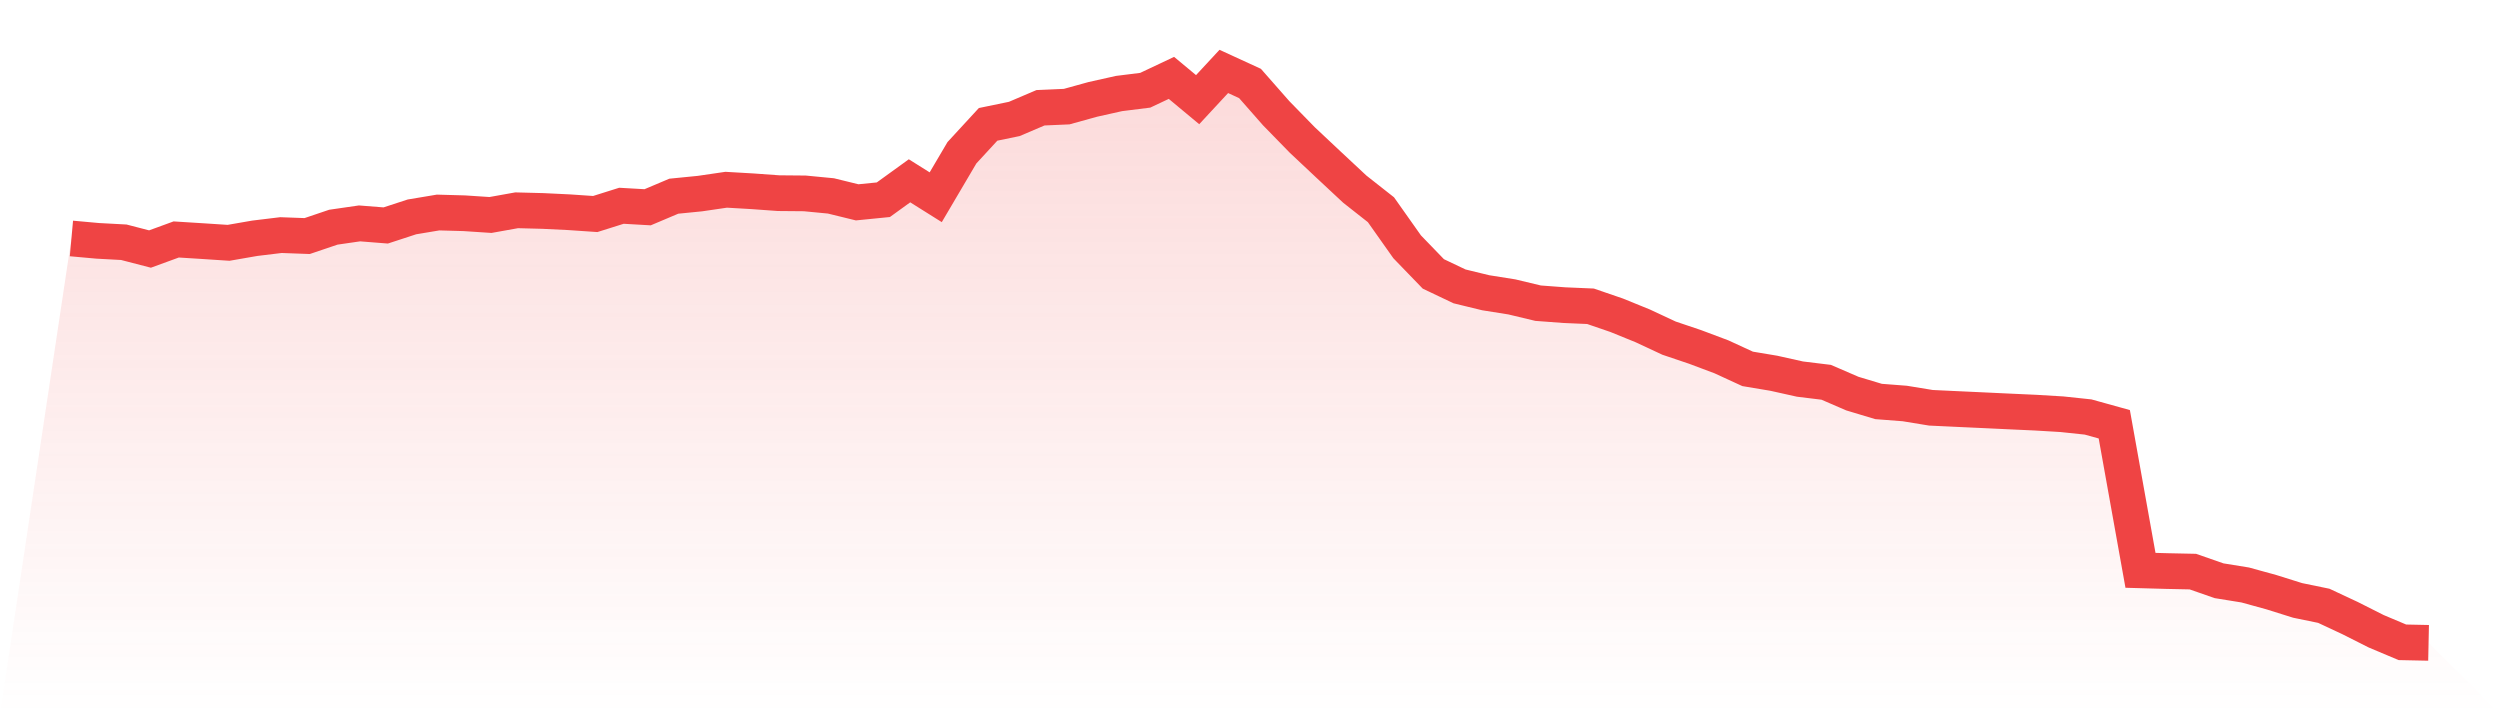
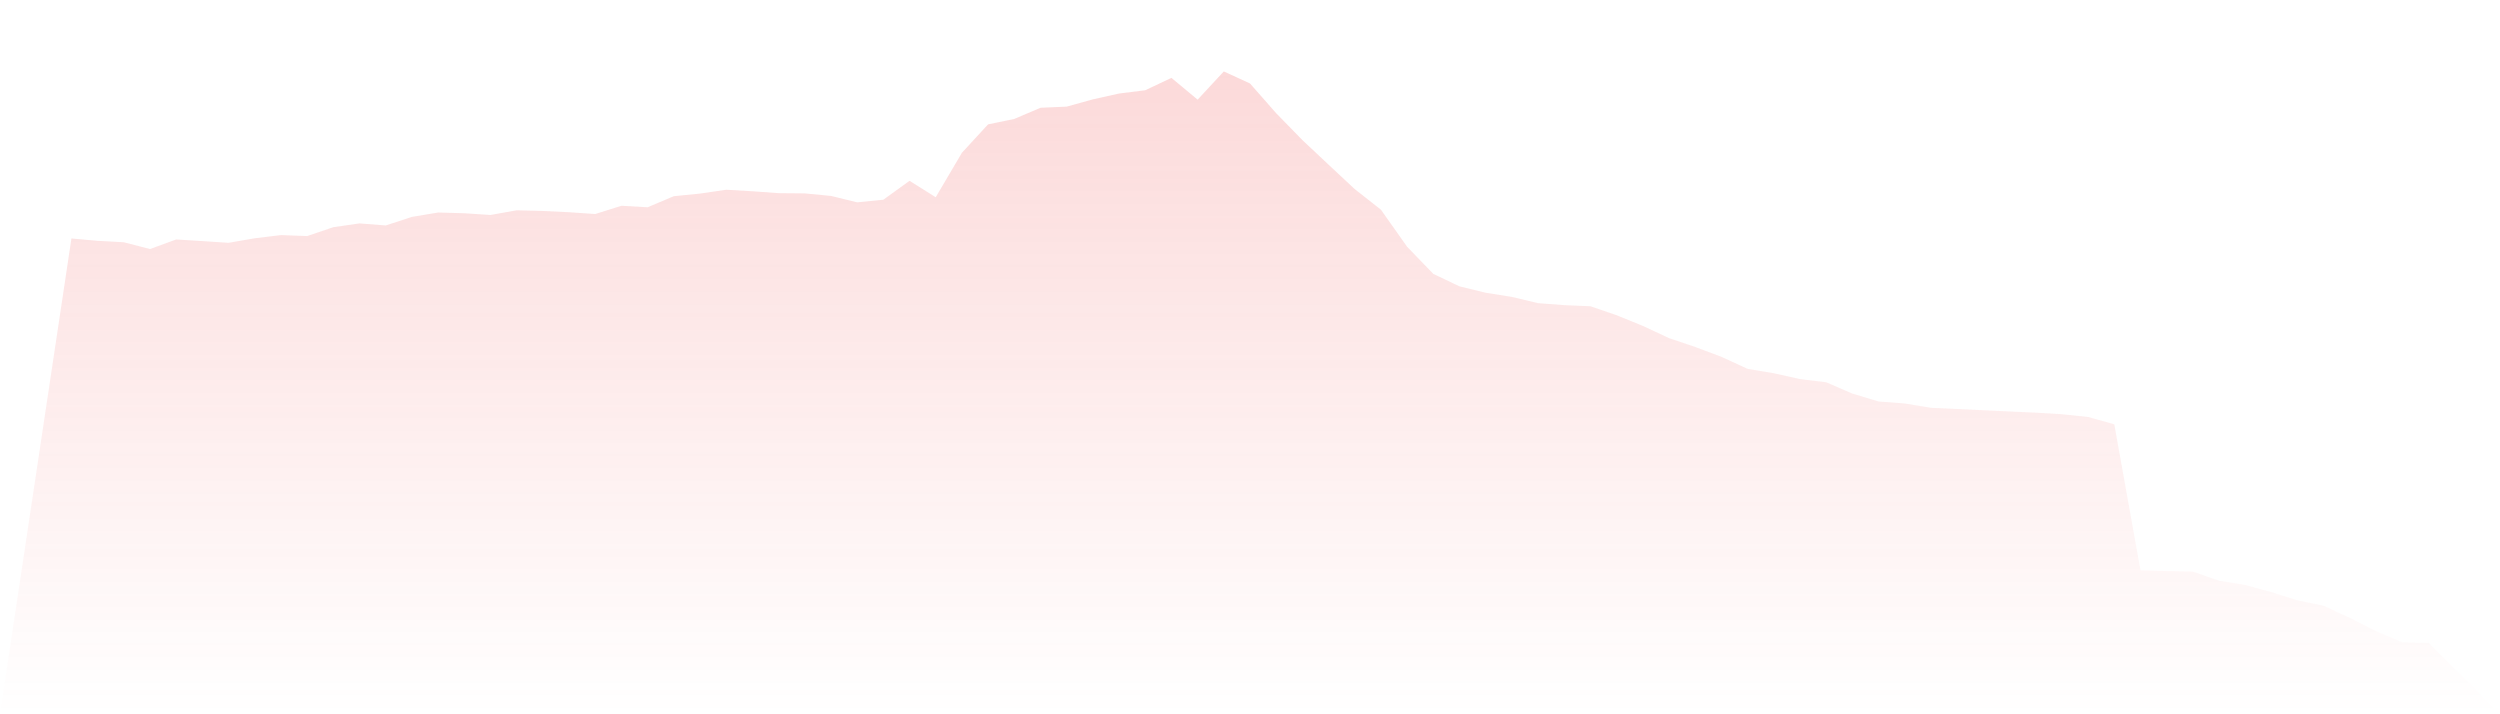
<svg xmlns="http://www.w3.org/2000/svg" viewBox="0 0 140 40">
  <defs>
    <linearGradient id="gradient" x1="0" x2="0" y1="0" y2="1">
      <stop offset="0%" stop-color="#ef4444" stop-opacity="0.2" />
      <stop offset="100%" stop-color="#ef4444" stop-opacity="0" />
    </linearGradient>
  </defs>
  <path d="M4,13.354 L4,13.354 L5.467,13.487 L6.933,13.566 L8.4,13.946 L9.867,13.41 L11.333,13.502 L12.8,13.598 L14.267,13.343 L15.733,13.165 L17.2,13.219 L18.667,12.723 L20.133,12.51 L21.6,12.626 L23.067,12.146 L24.533,11.901 L26,11.942 L27.467,12.039 L28.933,11.776 L30.4,11.814 L31.867,11.885 L33.333,11.985 L34.8,11.523 L36.267,11.607 L37.733,10.987 L39.2,10.841 L40.667,10.626 L42.133,10.711 L43.6,10.817 L45.067,10.83 L46.533,10.971 L48,11.331 L49.467,11.185 L50.933,10.125 L52.4,11.046 L53.867,8.556 L55.333,6.964 L56.8,6.661 L58.267,6.035 L59.733,5.971 L61.2,5.565 L62.667,5.237 L64.133,5.054 L65.6,4.361 L67.067,5.581 L68.533,4 L70,4.674 L71.467,6.342 L72.933,7.844 L74.4,9.222 L75.867,10.591 L77.333,11.745 L78.8,13.821 L80.267,15.339 L81.733,16.037 L83.2,16.394 L84.667,16.627 L86.133,16.978 L87.6,17.088 L89.067,17.151 L90.533,17.654 L92,18.251 L93.467,18.936 L94.933,19.431 L96.4,19.982 L97.867,20.657 L99.333,20.902 L100.8,21.229 L102.267,21.408 L103.733,22.042 L105.2,22.483 L106.667,22.596 L108.133,22.836 L109.6,22.905 L111.067,22.973 L112.533,23.042 L114,23.109 L115.467,23.197 L116.933,23.352 L118.4,23.759 L119.867,31.938 L121.333,31.979 L122.8,32.01 L124.267,32.522 L125.733,32.759 L127.2,33.163 L128.667,33.623 L130.133,33.925 L131.6,34.611 L133.067,35.351 L134.533,35.969 L136,36 L140,40 L0,40 z" fill="url(#gradient)" />
-   <path d="M4,13.354 L4,13.354 L5.467,13.487 L6.933,13.566 L8.4,13.946 L9.867,13.41 L11.333,13.502 L12.8,13.598 L14.267,13.343 L15.733,13.165 L17.2,13.219 L18.667,12.723 L20.133,12.51 L21.6,12.626 L23.067,12.146 L24.533,11.901 L26,11.942 L27.467,12.039 L28.933,11.776 L30.4,11.814 L31.867,11.885 L33.333,11.985 L34.8,11.523 L36.267,11.607 L37.733,10.987 L39.2,10.841 L40.667,10.626 L42.133,10.711 L43.6,10.817 L45.067,10.83 L46.533,10.971 L48,11.331 L49.467,11.185 L50.933,10.125 L52.4,11.046 L53.867,8.556 L55.333,6.964 L56.8,6.661 L58.267,6.035 L59.733,5.971 L61.2,5.565 L62.667,5.237 L64.133,5.054 L65.6,4.361 L67.067,5.581 L68.533,4 L70,4.674 L71.467,6.342 L72.933,7.844 L74.4,9.222 L75.867,10.591 L77.333,11.745 L78.8,13.821 L80.267,15.339 L81.733,16.037 L83.2,16.394 L84.667,16.627 L86.133,16.978 L87.6,17.088 L89.067,17.151 L90.533,17.654 L92,18.251 L93.467,18.936 L94.933,19.431 L96.4,19.982 L97.867,20.657 L99.333,20.902 L100.8,21.229 L102.267,21.408 L103.733,22.042 L105.2,22.483 L106.667,22.596 L108.133,22.836 L109.6,22.905 L111.067,22.973 L112.533,23.042 L114,23.109 L115.467,23.197 L116.933,23.352 L118.4,23.759 L119.867,31.938 L121.333,31.979 L122.8,32.01 L124.267,32.522 L125.733,32.759 L127.2,33.163 L128.667,33.623 L130.133,33.925 L131.6,34.611 L133.067,35.351 L134.533,35.969 L136,36" fill="none" stroke="#ef4444" stroke-width="2" />
</svg>